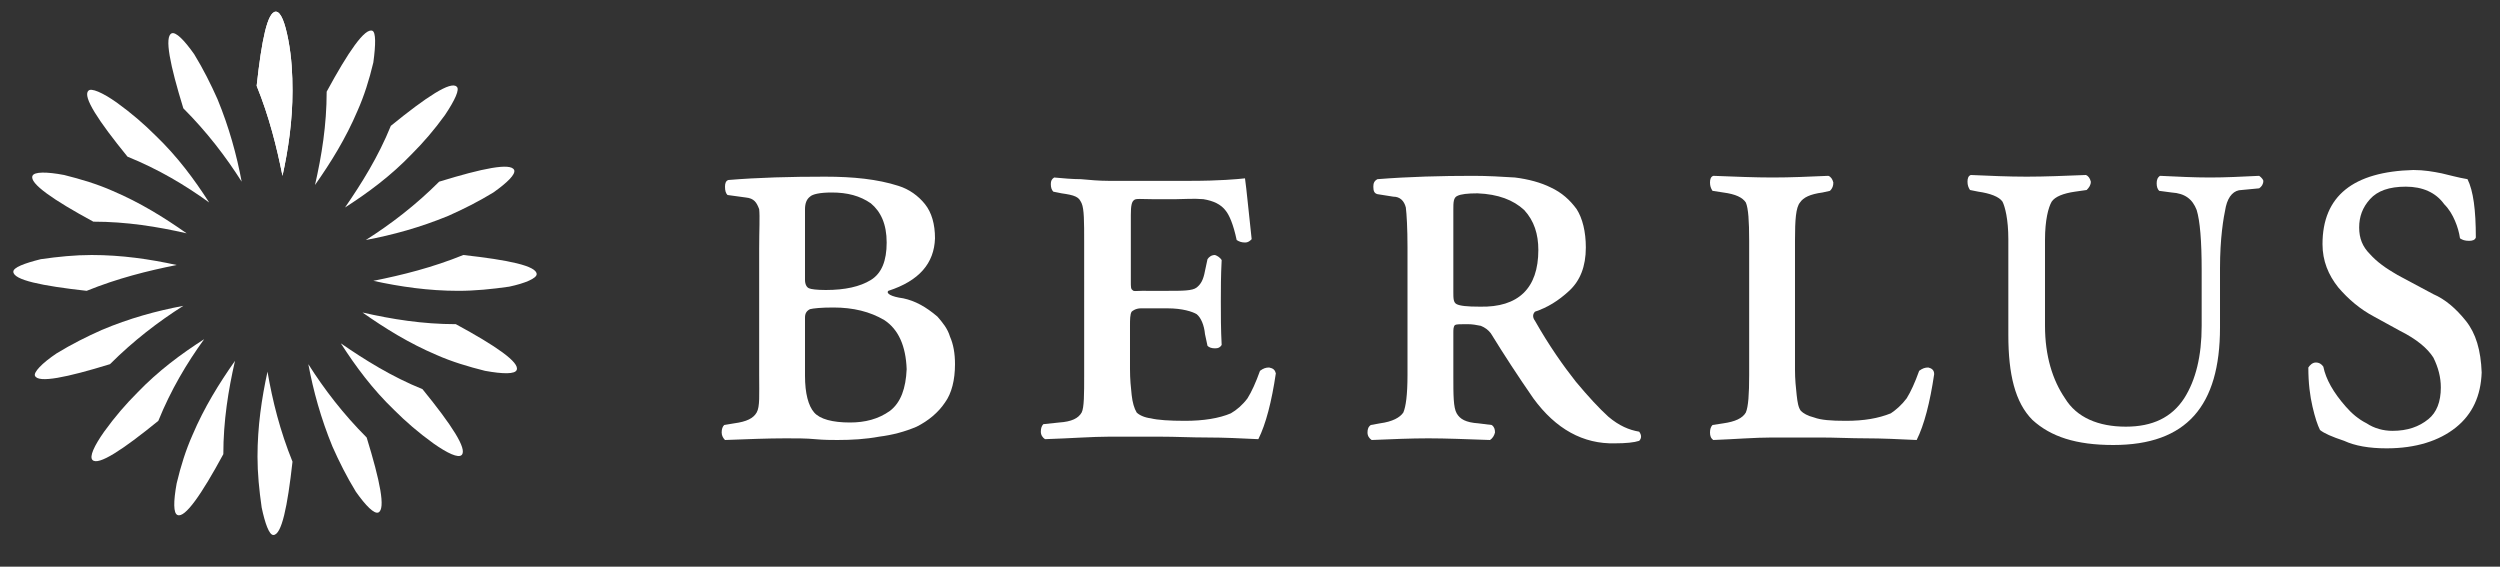
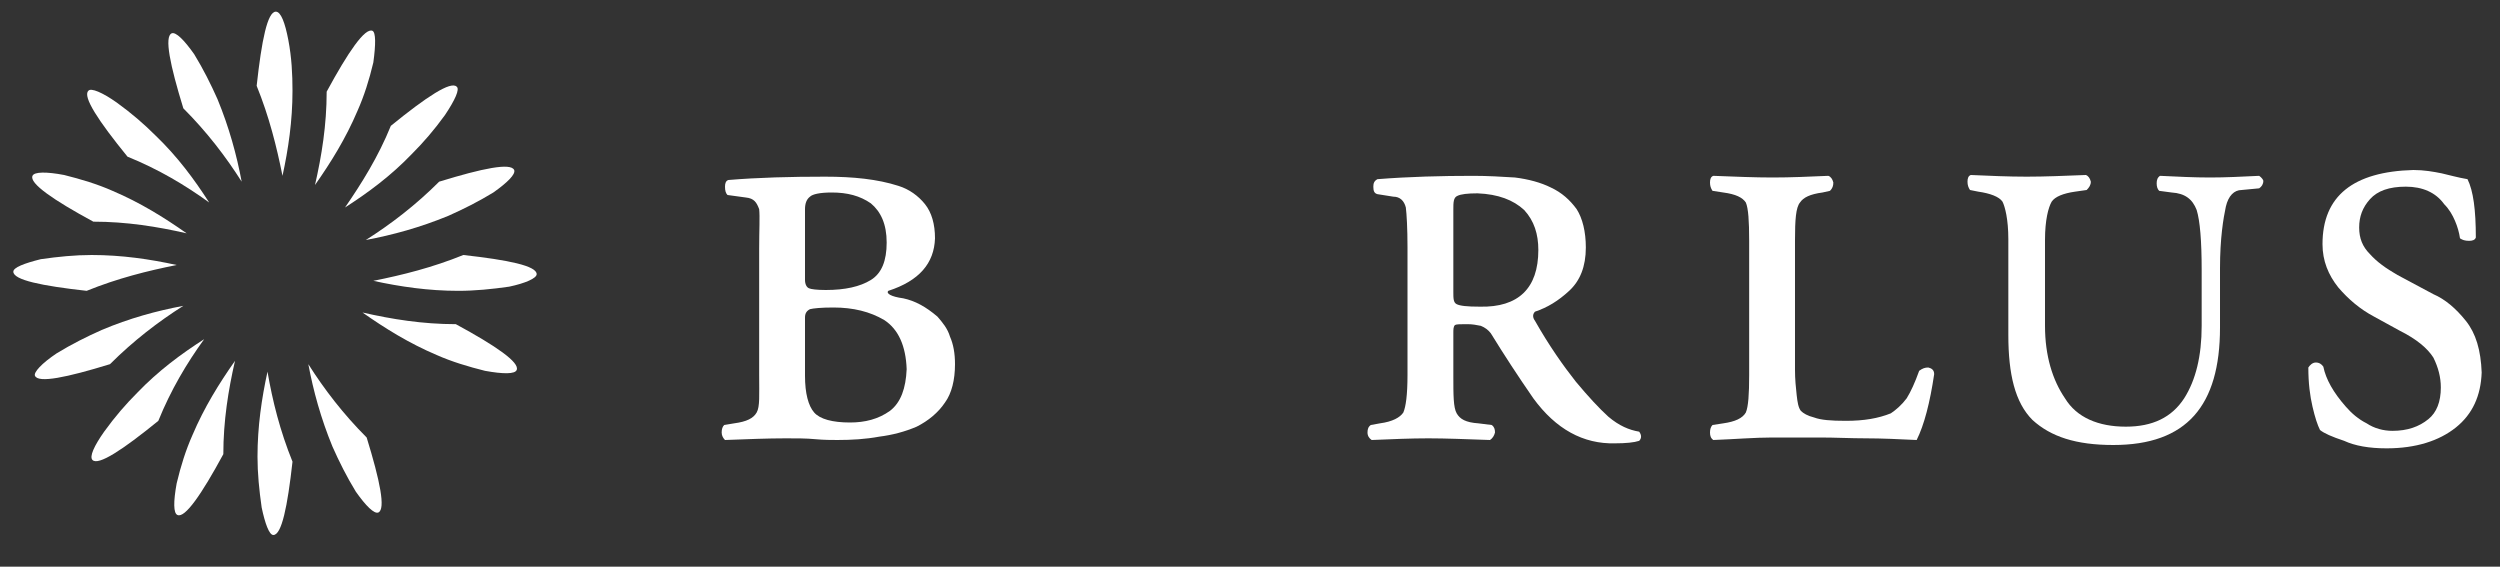
<svg xmlns="http://www.w3.org/2000/svg" version="1.1" id="Ebene_1" x="0px" y="0px" viewBox="0 0 300 68" style="enable-background:new 0 0 300 68;" xml:space="preserve">
  <rect x="0" y="0" width="300" height="68" fill="#333333" stroke="none" />
  <style type="text/css">
	.st0{fill:#FFFFFF;}
</style>
  <g>
    <path class="st0" d="M33.1,1.4c-1,0-1.7,3.4-2.3,8.9c1.5,3.7,2.4,7.3,3.1,10.8c0.7-3.2,1.2-6.6,1.2-10.2c0-2-0.1-4-0.5-6.1   C34.2,2.7,33.7,1.4,33.1,1.4" />
    <path class="st0" d="M20.6,4c-0.9,0.4-0.2,3.8,1.4,9c2.8,2.8,5.1,5.8,7,8.8c-0.6-3.2-1.5-6.5-2.9-9.9c-0.8-1.8-1.7-3.6-2.8-5.4   C22.1,4.8,21.1,3.8,20.6,4" />
    <path class="st0" d="M10.6,10.9c-0.7,0.7,1.2,3.6,4.7,7.9c3.7,1.5,6.9,3.4,9.8,5.5c-1.8-2.8-3.8-5.5-6.4-8c-1.4-1.4-2.9-2.7-4.7-4   C12.3,11.1,10.9,10.5,10.6,10.9" />
    <path class="st0" d="M3.9,21.1c-0.4,0.9,2.5,2.9,7.3,5.5c4,0,7.7,0.6,11.2,1.4c-2.7-1.9-5.6-3.7-8.9-5.1c-1.8-0.8-3.8-1.4-5.8-1.9   C5.6,20.6,4.1,20.6,3.9,21.1" />
    <path class="st0" d="M1.6,32.6c0,1,3.4,1.7,8.8,2.3c3.7-1.5,7.3-2.4,10.8-3.1c-3.2-0.7-6.6-1.2-10.2-1.2c-2,0-4,0.2-6.1,0.5   C2.9,31.6,1.6,32.1,1.6,32.6" />
    <path class="st0" d="M4.2,45.1c0.4,0.9,3.8,0.2,9-1.4c2.8-2.8,5.8-5.1,8.8-7c-3.2,0.6-6.5,1.5-9.8,2.9c-1.8,0.8-3.6,1.7-5.4,2.8   C5,43.6,4,44.7,4.2,45.1" />
    <path class="st0" d="M11.1,55.2c0.7,0.7,3.6-1.2,7.9-4.7c1.5-3.7,3.4-6.9,5.5-9.8c-2.8,1.8-5.5,3.8-8,6.4c-1.4,1.4-2.7,2.9-4,4.7   C11.3,53.5,10.7,54.8,11.1,55.2" />
    <path class="st0" d="M21.3,61.8c0.9,0.4,2.9-2.5,5.5-7.3c0-4,0.6-7.7,1.4-11.2c-1.9,2.7-3.7,5.6-5.1,8.9c-0.8,1.8-1.4,3.7-1.9,5.8   C20.8,60.2,20.8,61.6,21.3,61.8" />
    <path class="st0" d="M32.8,64.2c1,0,1.7-3.4,2.3-8.8c-1.5-3.7-2.4-7.3-3-10.8c-0.7,3.2-1.2,6.6-1.2,10.2c0,2,0.2,4,0.5,6.1   C31.8,62.8,32.3,64.2,32.8,64.2" />
    <path class="st0" d="M45.4,61.5c0.9-0.4,0.2-3.8-1.4-9c-2.8-2.8-5.1-5.8-7-8.8c0.6,3.2,1.5,6.5,2.9,9.9c0.8,1.8,1.7,3.6,2.8,5.4   C43.9,60.7,44.9,61.7,45.4,61.5" />
-     <path class="st0" d="M55.4,54.6c0.7-0.7-1.2-3.6-4.7-7.9c-3.7-1.5-6.9-3.5-9.8-5.5c1.8,2.8,3.8,5.5,6.4,8c1.4,1.4,2.9,2.7,4.7,4   C53.7,54.4,55,55,55.4,54.6" />
    <path class="st0" d="M62,44.4c0.4-0.9-2.5-2.9-7.3-5.5c-4,0-7.7-0.6-11.2-1.4c2.7,1.9,5.6,3.7,8.9,5.1c1.8,0.8,3.8,1.4,5.8,1.9   C60.4,44.9,61.8,44.9,62,44.4" />
    <path class="st0" d="M64.4,32.9c0-1-3.4-1.7-8.8-2.3c-3.7,1.5-7.3,2.4-10.8,3.1c3.2,0.7,6.6,1.2,10.2,1.2c2,0,4-0.2,6.1-0.5   C63,34,64.4,33.4,64.4,32.9" />
    <path class="st0" d="M61.7,20.4c-0.4-0.9-3.8-0.2-9,1.4c-2.8,2.8-5.8,5.1-8.8,7c3.2-0.6,6.5-1.5,9.9-2.9c1.8-0.8,3.6-1.7,5.4-2.8   C60.9,21.9,61.9,20.9,61.7,20.4" />
    <path class="st0" d="M54.8,10.4c-0.7-0.7-3.6,1.2-7.9,4.7c-1.5,3.7-3.5,6.9-5.5,9.8c2.8-1.8,5.5-3.8,8-6.4c1.4-1.4,2.7-2.9,4-4.7   C54.6,12,55.2,10.7,54.8,10.4" />
    <path class="st0" d="M44.7,3.7c-0.9-0.4-2.9,2.5-5.5,7.3c0,4-0.6,7.7-1.4,11.2c1.9-2.7,3.7-5.6,5.1-8.9c0.8-1.8,1.4-3.7,1.9-5.8   C45.1,5.3,45.1,3.9,44.7,3.7" />
-     <path class="st0" d="M33.1,1.4c-1,0-1.7,3.4-2.3,8.9c1.5,3.7,2.4,7.3,3.1,10.8c0.7-3.2,1.2-6.6,1.2-10.2c0-2-0.1-4-0.5-6.1   C34.2,2.7,33.7,1.4,33.1,1.4" />
    <path class="st0" d="M295.9,38.5c-1.2-1.5-2.5-2.6-3.9-3.2l-4.3-2.3c-1.4-0.8-2.5-1.6-3.3-2.5c-0.9-0.9-1.3-1.9-1.3-3.2   c0-1.3,0.4-2.4,1.3-3.4c0.9-1,2.3-1.5,4.3-1.5c2,0,3.6,0.7,4.6,2.1c0.6,0.6,1,1.3,1.3,2c0.3,0.7,0.5,1.4,0.6,2.1   c0.3,0.2,0.6,0.3,1.1,0.3c0.4,0,0.7-0.1,0.8-0.4c0-3.3-0.3-5.6-1-7c-1.2-0.2-2.2-0.5-3.1-0.7c-1-0.2-2.1-0.4-3.4-0.4   c-7.2,0.2-10.9,3.1-10.9,8.9c0,2,0.7,3.7,1.9,5.2c1.2,1.4,2.6,2.6,4.3,3.5l3.1,1.7c2,1,3.3,2.1,4,3.2c0.6,1.2,0.9,2.4,0.9,3.6   c0,1.7-0.5,3-1.5,3.8c-1.1,0.9-2.5,1.4-4.3,1.4c-1.1,0-2.2-0.3-3.1-0.9c-1-0.5-1.8-1.2-2.5-2c-1.5-1.7-2.4-3.3-2.7-4.8   c-0.2-0.3-0.5-0.5-0.9-0.5c-0.4,0-0.7,0.3-0.9,0.6c0,1.9,0.2,3.4,0.5,4.7c0.3,1.3,0.6,2.2,0.9,2.8c0.5,0.4,1.4,0.8,2.9,1.3   c1.3,0.6,3,0.9,5.1,0.9c3.5,0,6.3-0.9,8.3-2.5c2-1.6,3-3.8,3.1-6.6C297.7,42,297.1,40,295.9,38.5" />
    <path class="st0" d="M271.1,21.1c-2.1,0.1-4,0.2-5.9,0.2c-1.9,0-3.9-0.1-6-0.2c-0.3,0.2-0.4,0.5-0.4,0.9c0,0.4,0.1,0.7,0.3,0.9   l1.5,0.2c1.6,0.1,2.5,0.8,3,2.1c0.4,1.3,0.6,3.7,0.6,7.2v6.7c0,3.6-0.7,6.5-2.1,8.7c-1.5,2.3-3.8,3.4-7,3.4c-3.3,0-5.9-1.1-7.3-3.4   c-1.5-2.2-2.4-5.1-2.4-8.7V28.8c0-2.4,0.4-3.9,0.8-4.6c0.4-0.6,1.4-1,2.8-1.2l1.4-0.2c0.3-0.3,0.5-0.6,0.5-1   c-0.1-0.4-0.3-0.7-0.6-0.8c-2.6,0.1-4.9,0.2-7.1,0.2c-2.2,0-4.4-0.1-6.7-0.2c-0.3,0.1-0.4,0.4-0.4,0.8c0,0.4,0.1,0.7,0.3,1l1,0.2   c1.4,0.2,2.5,0.6,2.9,1.2c0.3,0.6,0.7,2.1,0.7,4.5v11.5c0,4.7,0.8,8.1,2.9,10.2c2.2,2,5.2,3,9.7,3c8.8,0,12.8-4.7,12.8-14.1v-7.1   c0-3.6,0.4-6,0.7-7.4c0.3-1.3,1-2,1.9-2l2.1-0.2c0.3-0.2,0.5-0.5,0.5-0.9C271.6,21.6,271.4,21.3,271.1,21.1" />
    <path class="st0" d="M231.4,44.1c-0.4,0-0.7,0.1-1.1,0.4c-0.5,1.4-1,2.5-1.5,3.3c-0.6,0.8-1.3,1.4-1.9,1.8   c-1.5,0.6-3.2,0.9-5.4,0.9c-1.8,0-3-0.1-3.8-0.4c-0.8-0.2-1.3-0.5-1.6-0.8c-0.3-0.4-0.4-1-0.5-1.9c-0.1-0.9-0.2-1.9-0.2-3V28.8   c0-2.4,0.1-3.9,0.6-4.5c0.4-0.6,1.2-1,2.7-1.2l0.9-0.2c0.3-0.3,0.4-0.6,0.4-1c-0.1-0.4-0.3-0.7-0.6-0.8c-2.3,0.1-4.5,0.2-6.7,0.2   c-2.1,0-4.5-0.1-7.1-0.2c-0.3,0.1-0.4,0.4-0.4,0.8c0,0.4,0.1,0.7,0.3,1l1.3,0.2c1.5,0.2,2.3,0.6,2.7,1.2c0.3,0.7,0.4,2.2,0.4,4.6   V45c0,2.3-0.1,3.8-0.4,4.5c-0.4,0.7-1.3,1.1-2.7,1.3l-1.3,0.2c-0.2,0.2-0.3,0.5-0.3,0.9c0,0.4,0.1,0.7,0.4,0.9   c2.6-0.1,5-0.3,7.1-0.3h5.7c1.8,0,3.7,0.1,5.5,0.1c1.9,0,4,0.1,6.1,0.2c0.9-1.8,1.6-4.5,2.1-7.9C232.1,44.4,231.8,44.2,231.4,44.1" />
    <path class="st0" d="M193,50c-1.1-1-2.4-2.4-3.9-4.2c-1.5-1.9-3.2-4.3-4.9-7.3c-0.3-0.4-0.3-0.8,0-1.1c1.5-0.5,2.8-1.3,4.1-2.5   c1.3-1.2,2-2.9,2-5.2c0-1.9-0.4-3.5-1.1-4.6c-0.8-1.1-1.8-2-3.1-2.6c-1.2-0.6-2.7-1-4.3-1.2c-1.6-0.1-3.3-0.2-5-0.2   c-3.8,0-7.7,0.1-11.5,0.4c-0.4,0.2-0.5,0.5-0.5,0.9c0,0.5,0.1,0.8,0.5,0.9l1.9,0.3c0.8,0,1.3,0.5,1.5,1.3c0.1,0.8,0.2,2.5,0.2,4.8   V45c0,2.4-0.2,3.8-0.5,4.5c-0.4,0.6-1.3,1.1-2.8,1.3l-1.1,0.2c-0.3,0.2-0.4,0.5-0.4,0.9c0,0.4,0.2,0.7,0.5,0.9   c2.4-0.1,4.7-0.2,6.8-0.2c2.1,0,4.5,0.1,7.4,0.2c0.3-0.2,0.5-0.5,0.6-0.9c0-0.4-0.1-0.7-0.4-0.9l-1.6-0.2c-1.5-0.1-2.2-0.5-2.6-1.2   c-0.4-0.7-0.4-2.2-0.4-4.5v-5.1c0-0.5,0-0.8,0.2-1c0.2-0.1,0.6-0.1,1.5-0.1c0.6,0,1.1,0.1,1.6,0.2c0.5,0.2,0.9,0.5,1.2,0.9   c1.6,2.6,3.3,5.2,5.1,7.8c2.7,3.7,6,5.5,9.8,5.4c1.3,0,2.3-0.1,2.9-0.3c0.3-0.3,0.3-0.7,0-1.1C195.5,51.6,194.3,51.1,193,50    M177.6,36.8c-1.6,0-2.4-0.1-2.8-0.3c-0.4-0.2-0.4-0.7-0.4-1.5v-9.8c0-0.9,0-1.5,0.5-1.7c0.4-0.2,1.2-0.3,2.4-0.3   c2.5,0.1,4.3,0.8,5.6,2c1.2,1.3,1.7,2.9,1.7,4.8C184.6,34.6,182.2,36.9,177.6,36.8" />
-     <path class="st0" d="M152.3,44.1c-0.4,0-0.7,0.1-1.1,0.4c-0.5,1.4-1,2.5-1.5,3.3c-0.6,0.8-1.3,1.4-2,1.8c-1.4,0.6-3.3,0.9-5.5,0.9   c-1.9,0-3.3-0.1-4.1-0.3c-0.8-0.1-1.4-0.4-1.7-0.7c-0.3-0.5-0.5-1.2-0.6-2.1c-0.1-0.9-0.2-1.9-0.2-3.1v-5.2c0-0.7,0-1.4,0.2-1.7   c0.1-0.1,0.5-0.4,1.1-0.4h3.2c1.8,0,3,0.4,3.5,0.7c0.5,0.4,0.9,1.3,1,2.4l0.3,1.4c0.2,0.2,0.5,0.3,0.9,0.3c0.4,0,0.6-0.1,0.8-0.4   c-0.1-1.9-0.1-3.6-0.1-5.2c0-1.5,0-3.1,0.1-5c-0.2-0.3-0.5-0.5-0.8-0.6c-0.4,0-0.7,0.2-0.9,0.5l-0.3,1.4c-0.2,1.1-0.5,1.6-1,2   c-0.5,0.4-1.7,0.4-3.5,0.4H137c-0.6,0-1,0.1-1.1-0.1c-0.2-0.1-0.2-0.4-0.2-1v-8c0-1.1,0.1-1.6,0.4-1.8c0.2-0.2,0.9-0.1,2.1-0.1h3   c0.9,0,2-0.1,3.2,0c1.2,0.2,2.1,0.6,2.7,1.4c0.4,0.5,0.9,1.6,1.3,3.5c0.3,0.2,0.6,0.3,1,0.3c0.4,0,0.6-0.2,0.8-0.4   c-0.4-3.6-0.6-5.9-0.8-7.3c-0.9,0.1-3.1,0.3-6.5,0.3h-9.9c-1.1,0-2.2-0.1-3.3-0.2c-1,0-2.1-0.1-3.2-0.2c-0.3,0.2-0.4,0.4-0.4,0.8   c0,0.4,0.1,0.7,0.3,0.9l1,0.2c0.7,0.1,1.3,0.2,1.7,0.4c0.4,0.2,0.5,0.4,0.7,0.8c0.3,0.7,0.3,2.2,0.3,4.6V45c0,2.3,0,3.9-0.3,4.5   c-0.4,0.7-1.2,1.1-2.7,1.2l-1.9,0.2c-0.2,0.2-0.3,0.5-0.3,0.9c0,0.4,0.2,0.7,0.5,0.9c3.1-0.1,5.7-0.3,7.7-0.3h6.1   c1.9,0,3.7,0.1,5.7,0.1c2,0,4,0.1,6.1,0.2c0.9-1.8,1.6-4.5,2.1-7.9C153,44.4,152.8,44.2,152.3,44.1" />
    <path class="st0" d="M112.5,38c-1.4-1.2-2.7-1.9-4.1-2.2c-1.5-0.2-2.1-0.6-1.8-0.9c3.7-1.2,5.5-3.3,5.6-6.3c0-1.7-0.4-3.1-1.2-4.1   c-0.8-1-1.9-1.8-3.2-2.2c-2.5-0.8-5.4-1.1-8.8-1.1c-4.1,0-8,0.1-11.6,0.4c-0.3,0.1-0.4,0.4-0.4,0.8c0,0.5,0.1,0.8,0.3,1l2.2,0.3   c1,0.1,1.3,0.6,1.6,1.4c0.1,0.9,0,2.5,0,4.8V45c0,2.4,0.1,3.8-0.3,4.5c-0.4,0.7-1.2,1.1-2.7,1.3L86.9,51c-0.2,0.2-0.3,0.5-0.3,0.9   c0,0.4,0.2,0.7,0.4,0.9c2.7-0.1,5.1-0.2,7.3-0.2c1.3,0,2.5,0,3.5,0.1c1.1,0.1,2,0.1,2.7,0.1c1.7,0,3.4-0.1,5-0.4   c1.6-0.2,3.1-0.6,4.5-1.2c1.4-0.7,2.6-1.7,3.4-2.9c0.8-1.1,1.2-2.7,1.2-4.6c0-1.3-0.2-2.4-0.6-3.3C113.7,39.4,113.1,38.7,112.5,38    M96.6,25.1c0-0.7,0.2-1.2,0.6-1.5c0.3-0.3,1.2-0.5,2.6-0.5c1.9,0,3.4,0.4,4.7,1.3c1.2,1,1.9,2.5,1.9,4.7c0,2.2-0.6,3.7-1.9,4.5   c-1.3,0.8-3.1,1.2-5.4,1.2c-1.1,0-1.8-0.1-2-0.2c-0.3-0.1-0.5-0.5-0.5-1V25.1z M106.8,49.3c-1.4,1-3,1.4-4.8,1.4   c-2.1,0-3.6-0.4-4.3-1.2c-0.7-0.8-1.1-2.3-1.1-4.4v-7c0-0.5,0.2-0.8,0.6-1c0.4-0.1,1.3-0.2,2.8-0.2c2.4,0,4.4,0.5,6.1,1.5   c1.7,1.1,2.6,3.1,2.7,5.9C108.7,46.6,108.1,48.3,106.8,49.3" />
  </g>
</svg>